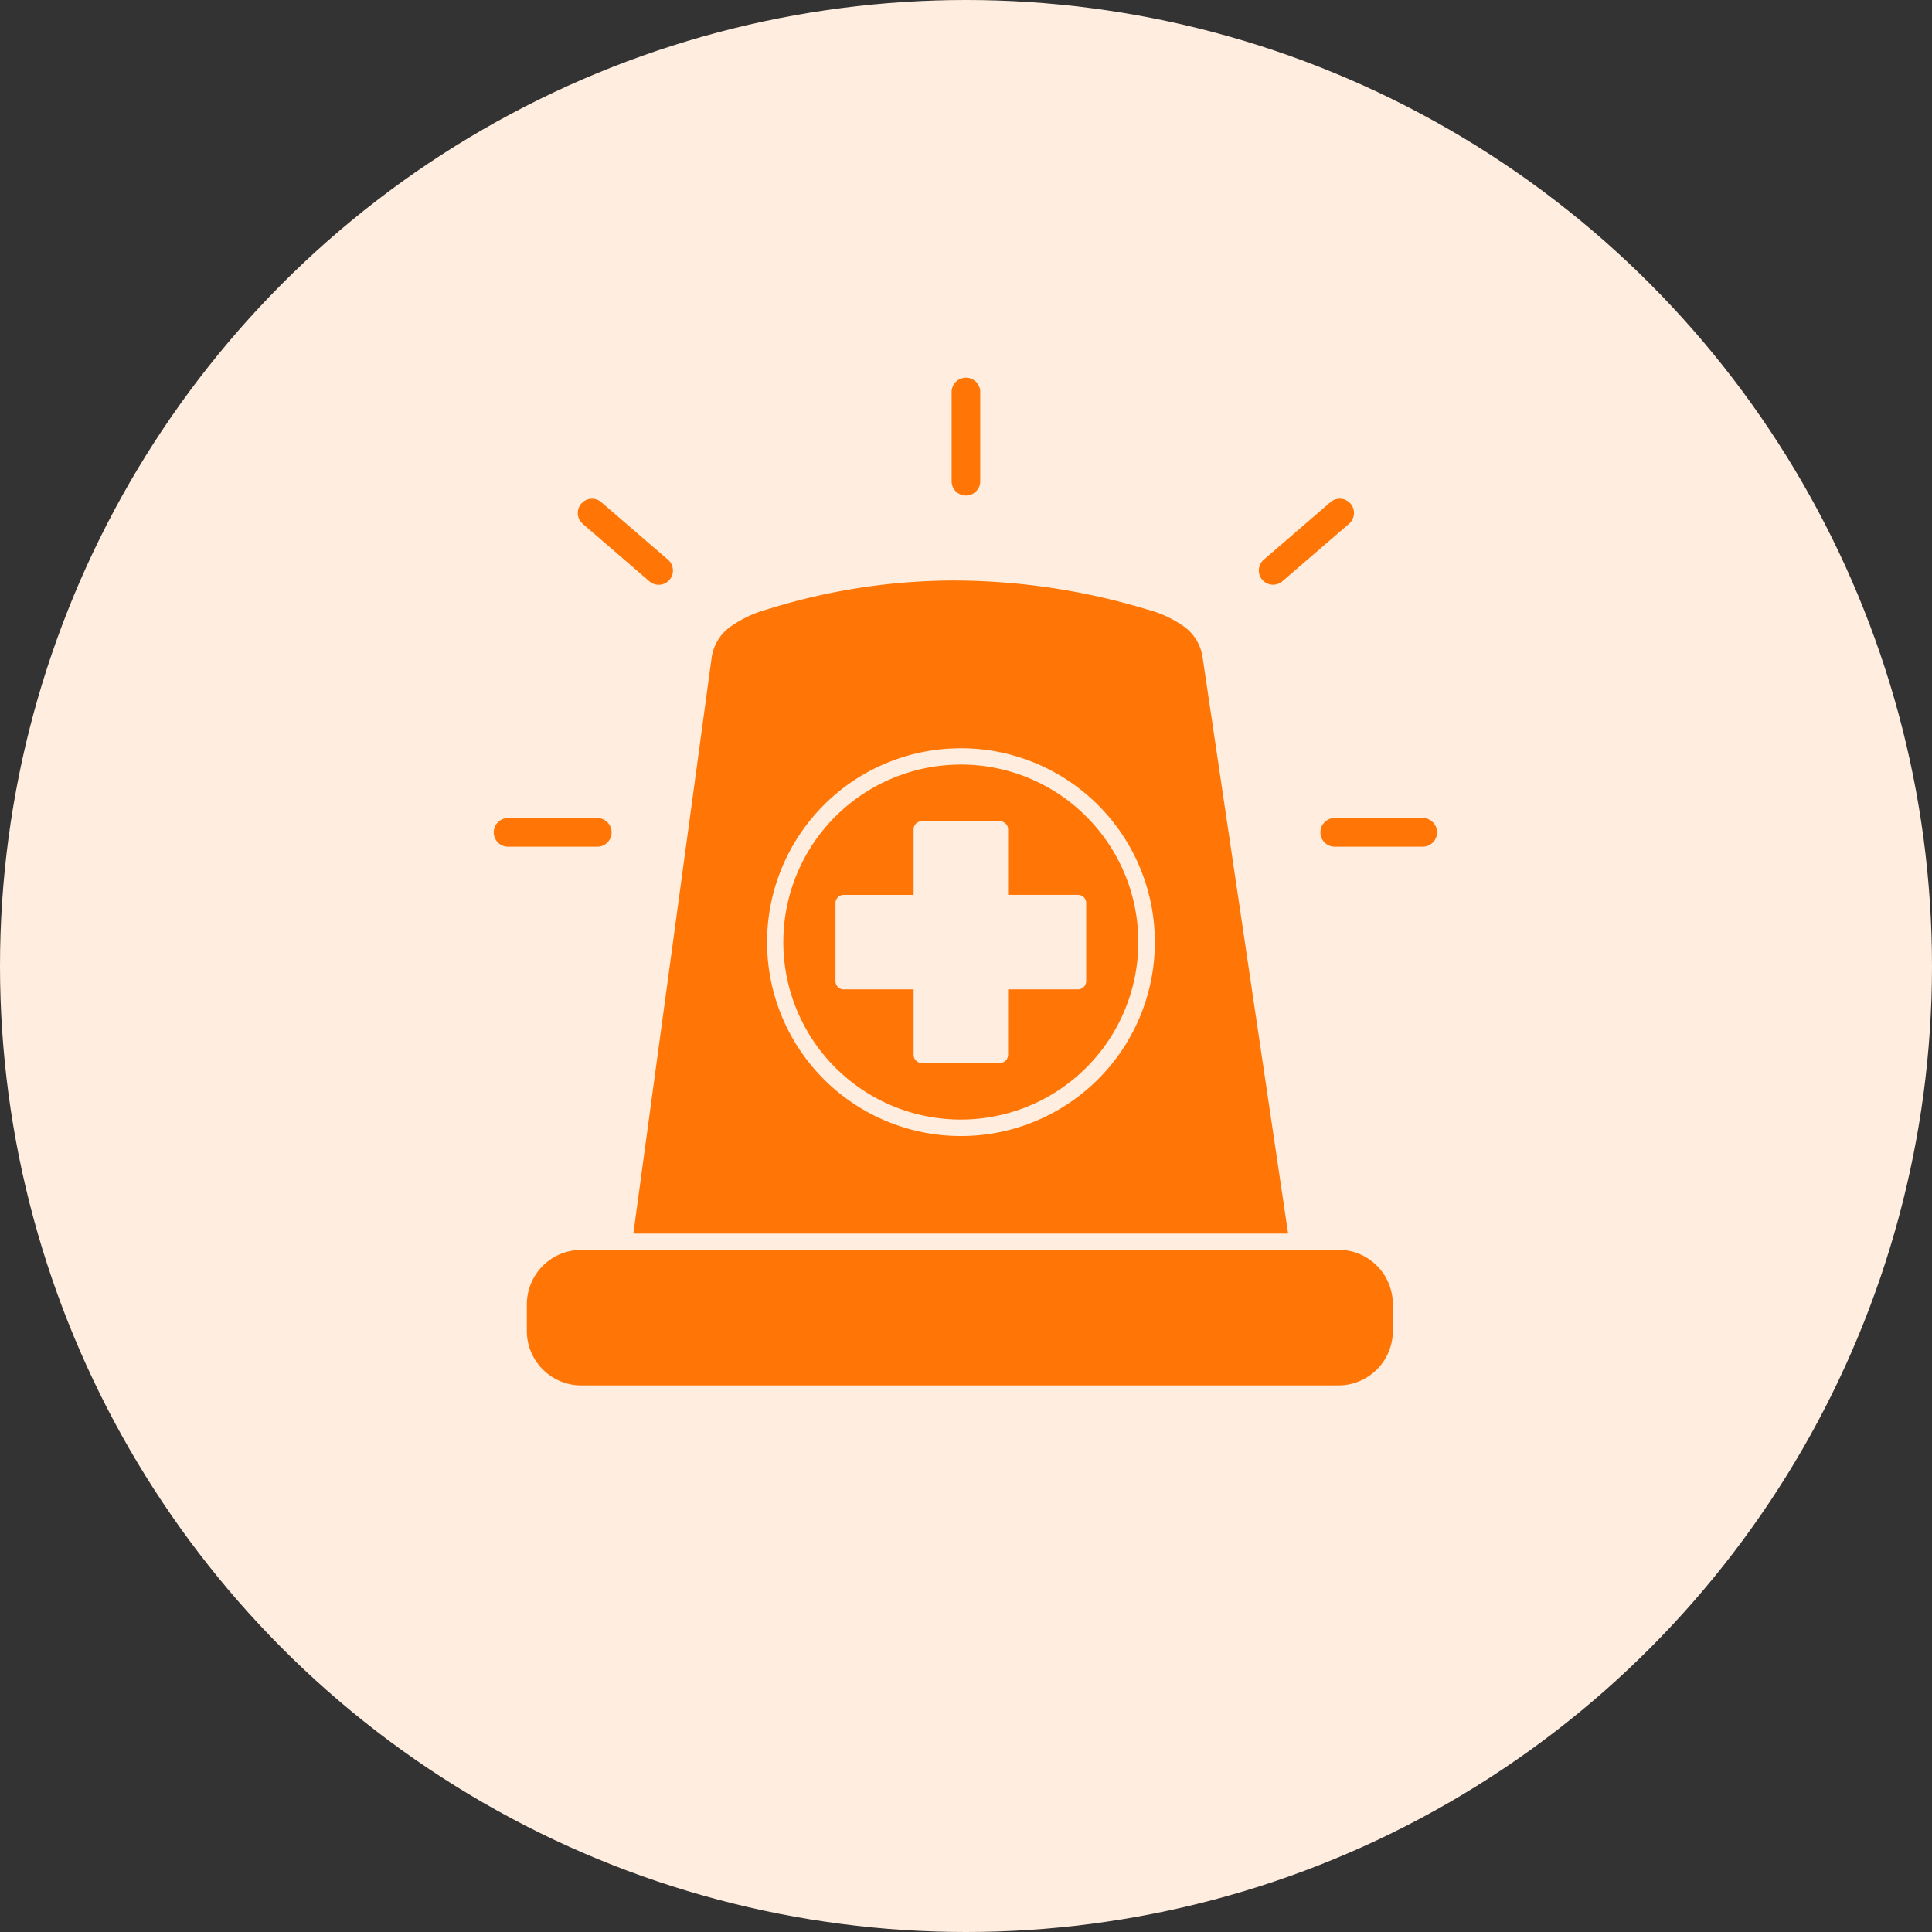
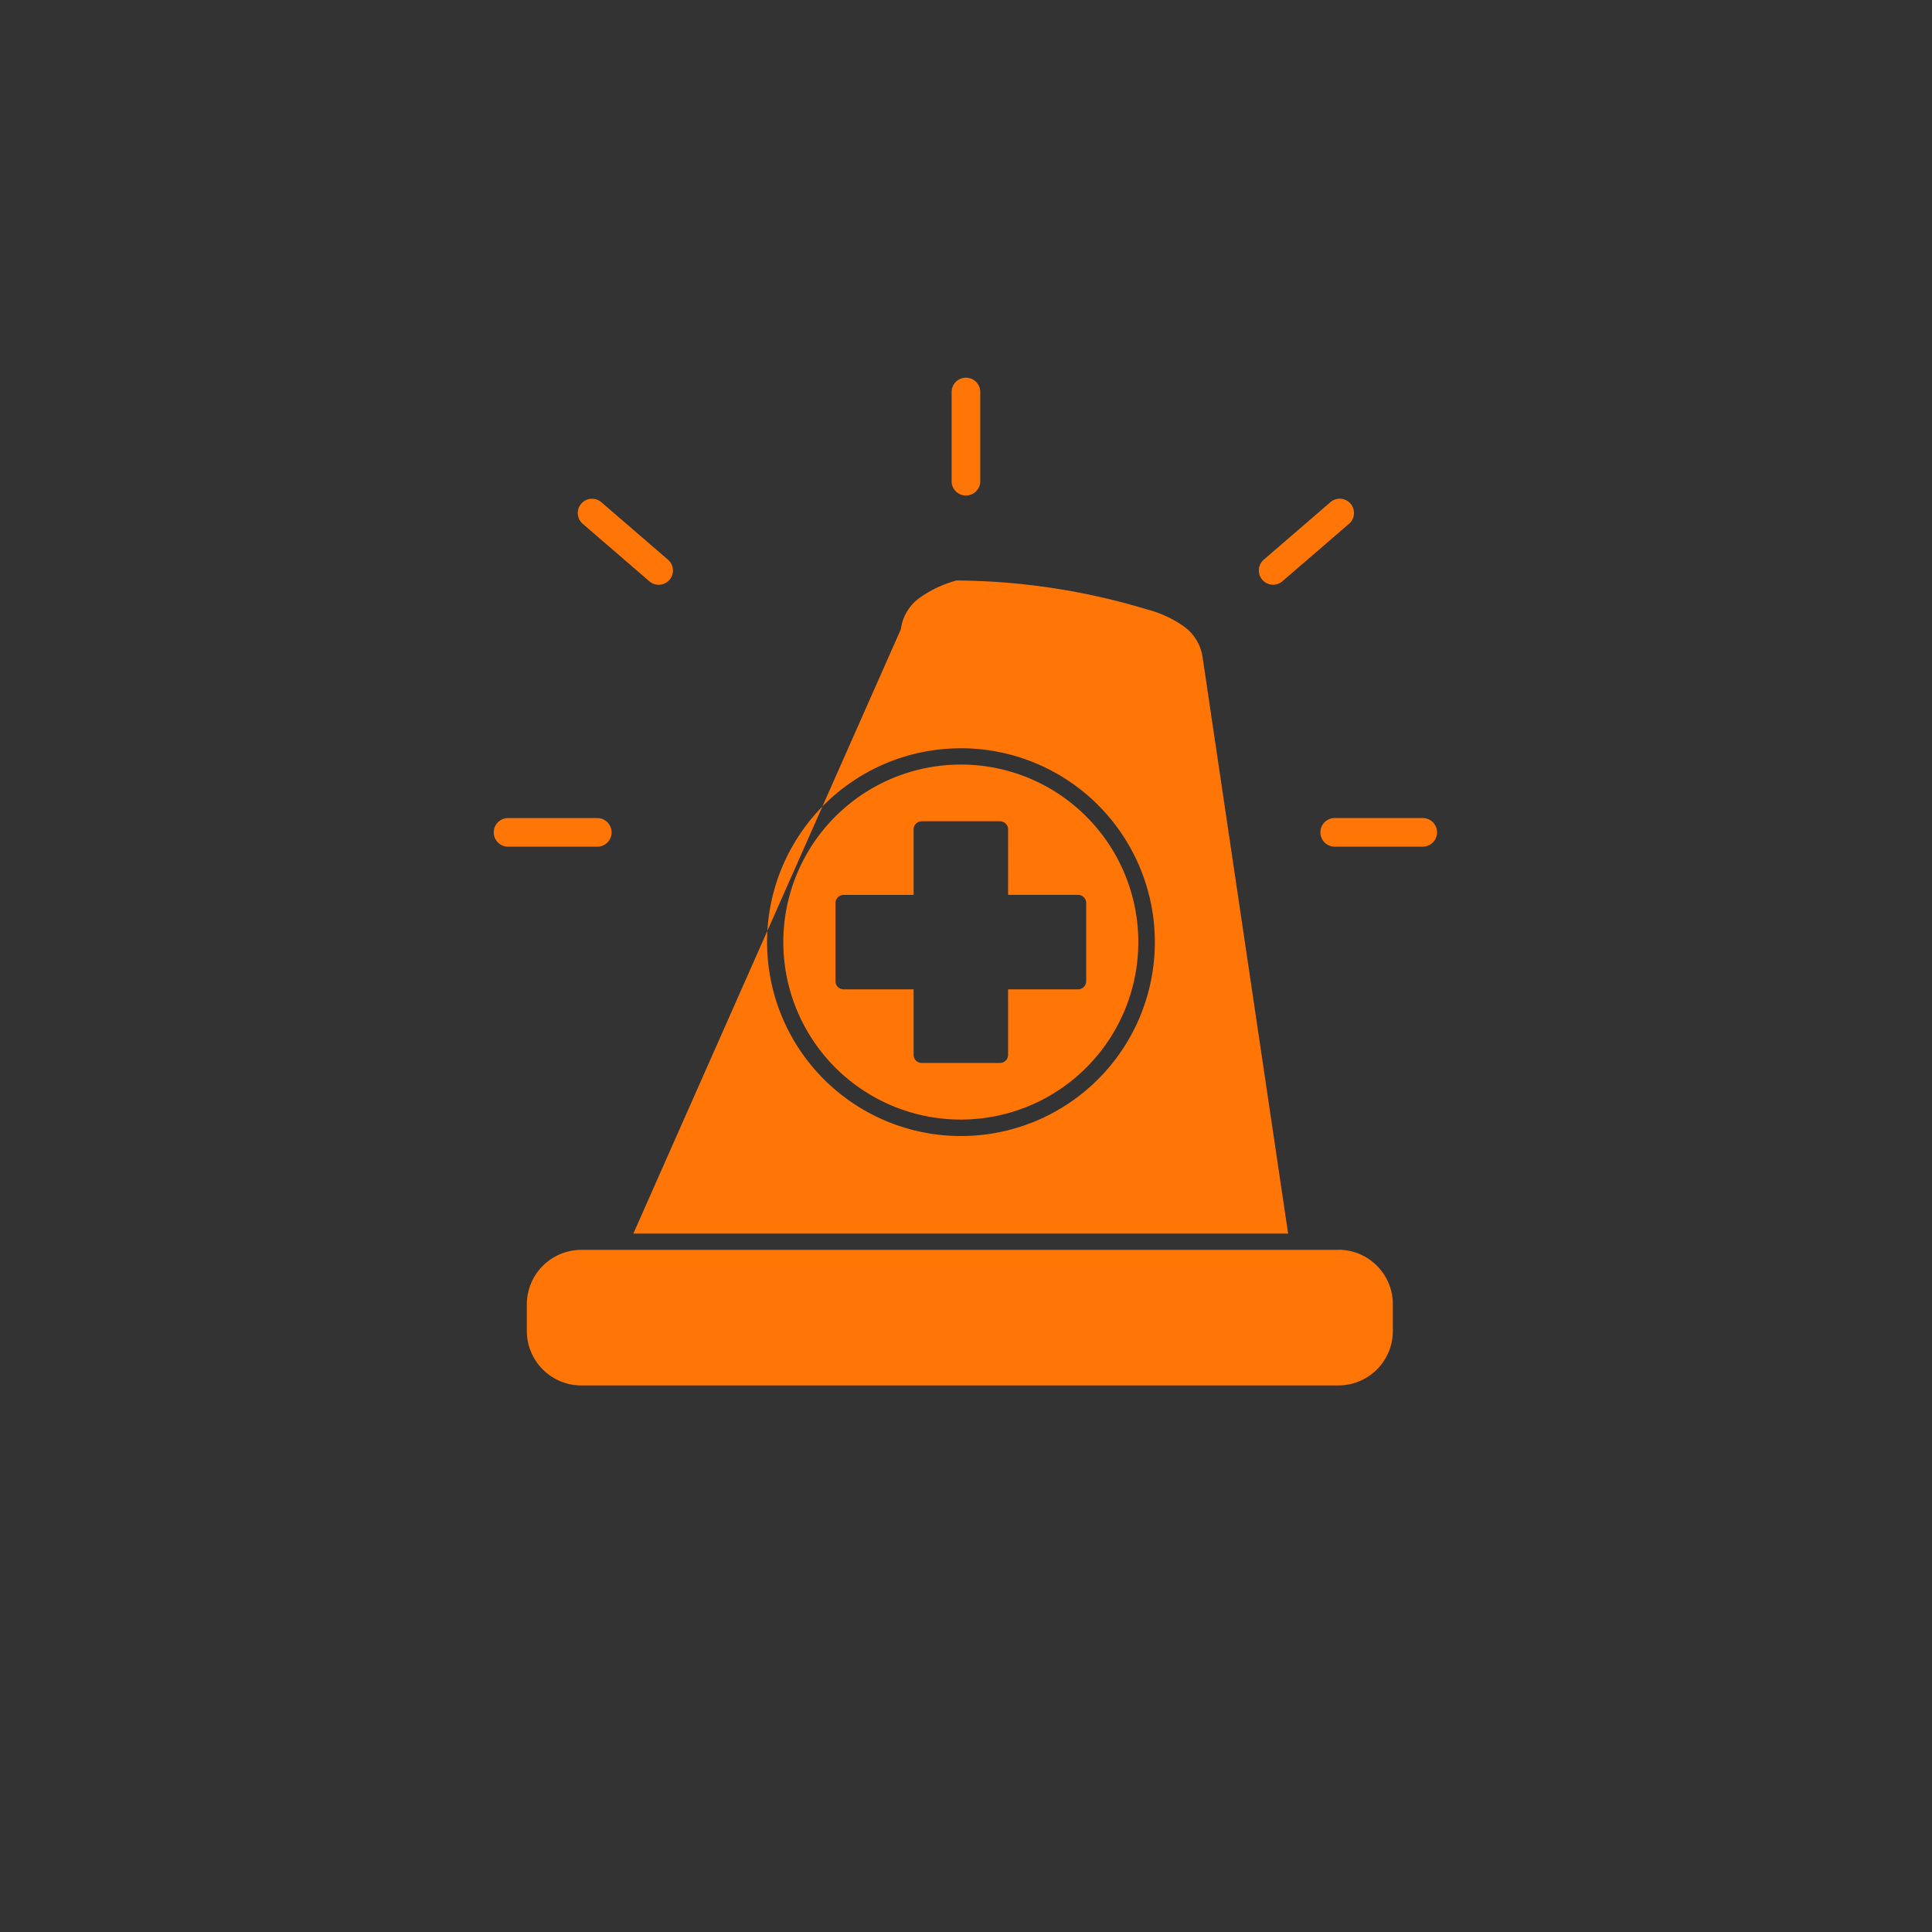
<svg xmlns="http://www.w3.org/2000/svg" width="78" height="78" viewBox="0 0 78 78">
  <rect x="0" y="0" width="78" height="78" fill="#333333" stroke="none" />
  <g id="Group_13930" data-name="Group 13930" transform="translate(-760 -1675)">
-     <circle id="Ellipse_5" data-name="Ellipse 5" cx="39" cy="39" r="39" transform="translate(760 1675)" fill="#ffeddf" />
-     <path id="Path_18508" data-name="Path 18508" d="M46.874,45.457H16.29A2.2,2.2,0,0,0,14.1,47.646v1.1A2.2,2.2,0,0,0,16.29,50.93H46.874a2.2,2.2,0,0,0,2.189-2.189v-1.1a2.2,2.2,0,0,0-2.189-2.189ZM18.405,44.8h26.43L41.383,21.54a1.865,1.865,0,0,0-.734-1.237,4.566,4.566,0,0,0-1.5-.7,27.112,27.112,0,0,0-7.706-1.171A25.289,25.289,0,0,0,23.8,19.6a4.72,4.72,0,0,0-1.513.72,1.857,1.857,0,0,0-.73,1.249L18.4,44.8Zm14-30.4a.578.578,0,1,1-1.155,0V10.847a.578.578,0,1,1,1.155,0Zm12.2,4.062a.575.575,0,1,1-.754-.87l2.691-2.321a.575.575,0,1,1,.754.87ZM46.74,29.178a.578.578,0,1,1,0-1.155h3.554a.578.578,0,0,1,0,1.155ZM19.8,17.594a.575.575,0,1,1-.754.87l-2.691-2.321a.575.575,0,1,1,.754-.87ZM16.92,28.024a.578.578,0,1,1,0,1.155H13.366a.578.578,0,1,1,0-1.155Zm16.609,3.1h2.824a.33.33,0,0,1,.33.33v3.154a.33.33,0,0,1-.33.33H33.529v2.643a.33.33,0,0,1-.33.33H30.045a.33.33,0,0,1-.33-.33V34.939H26.891a.33.33,0,0,1-.33-.33V31.455a.33.33,0,0,1,.33-.33h2.824V28.482a.33.33,0,0,1,.33-.33H33.2a.33.33,0,0,1,.33.33Zm3.16-3.16a7.166,7.166,0,1,1-5.067-2.1,7.143,7.143,0,0,1,5.067,2.1Zm-5.067-2.759A7.828,7.828,0,1,1,26.089,27.5a7.793,7.793,0,0,1,5.533-2.293Z" transform="translate(767.17 1680.004)" fill="#ff7607" fill-rule="evenodd" />
+     <path id="Path_18508" data-name="Path 18508" d="M46.874,45.457H16.29A2.2,2.2,0,0,0,14.1,47.646v1.1A2.2,2.2,0,0,0,16.29,50.93H46.874a2.2,2.2,0,0,0,2.189-2.189v-1.1a2.2,2.2,0,0,0-2.189-2.189ZM18.405,44.8h26.43L41.383,21.54a1.865,1.865,0,0,0-.734-1.237,4.566,4.566,0,0,0-1.5-.7,27.112,27.112,0,0,0-7.706-1.171a4.72,4.72,0,0,0-1.513.72,1.857,1.857,0,0,0-.73,1.249L18.4,44.8Zm14-30.4a.578.578,0,1,1-1.155,0V10.847a.578.578,0,1,1,1.155,0Zm12.2,4.062a.575.575,0,1,1-.754-.87l2.691-2.321a.575.575,0,1,1,.754.87ZM46.74,29.178a.578.578,0,1,1,0-1.155h3.554a.578.578,0,0,1,0,1.155ZM19.8,17.594a.575.575,0,1,1-.754.87l-2.691-2.321a.575.575,0,1,1,.754-.87ZM16.92,28.024a.578.578,0,1,1,0,1.155H13.366a.578.578,0,1,1,0-1.155Zm16.609,3.1h2.824a.33.33,0,0,1,.33.33v3.154a.33.33,0,0,1-.33.33H33.529v2.643a.33.33,0,0,1-.33.33H30.045a.33.33,0,0,1-.33-.33V34.939H26.891a.33.33,0,0,1-.33-.33V31.455a.33.33,0,0,1,.33-.33h2.824V28.482a.33.33,0,0,1,.33-.33H33.2a.33.33,0,0,1,.33.33Zm3.16-3.16a7.166,7.166,0,1,1-5.067-2.1,7.143,7.143,0,0,1,5.067,2.1Zm-5.067-2.759A7.828,7.828,0,1,1,26.089,27.5a7.793,7.793,0,0,1,5.533-2.293Z" transform="translate(767.17 1680.004)" fill="#ff7607" fill-rule="evenodd" />
  </g>
</svg>